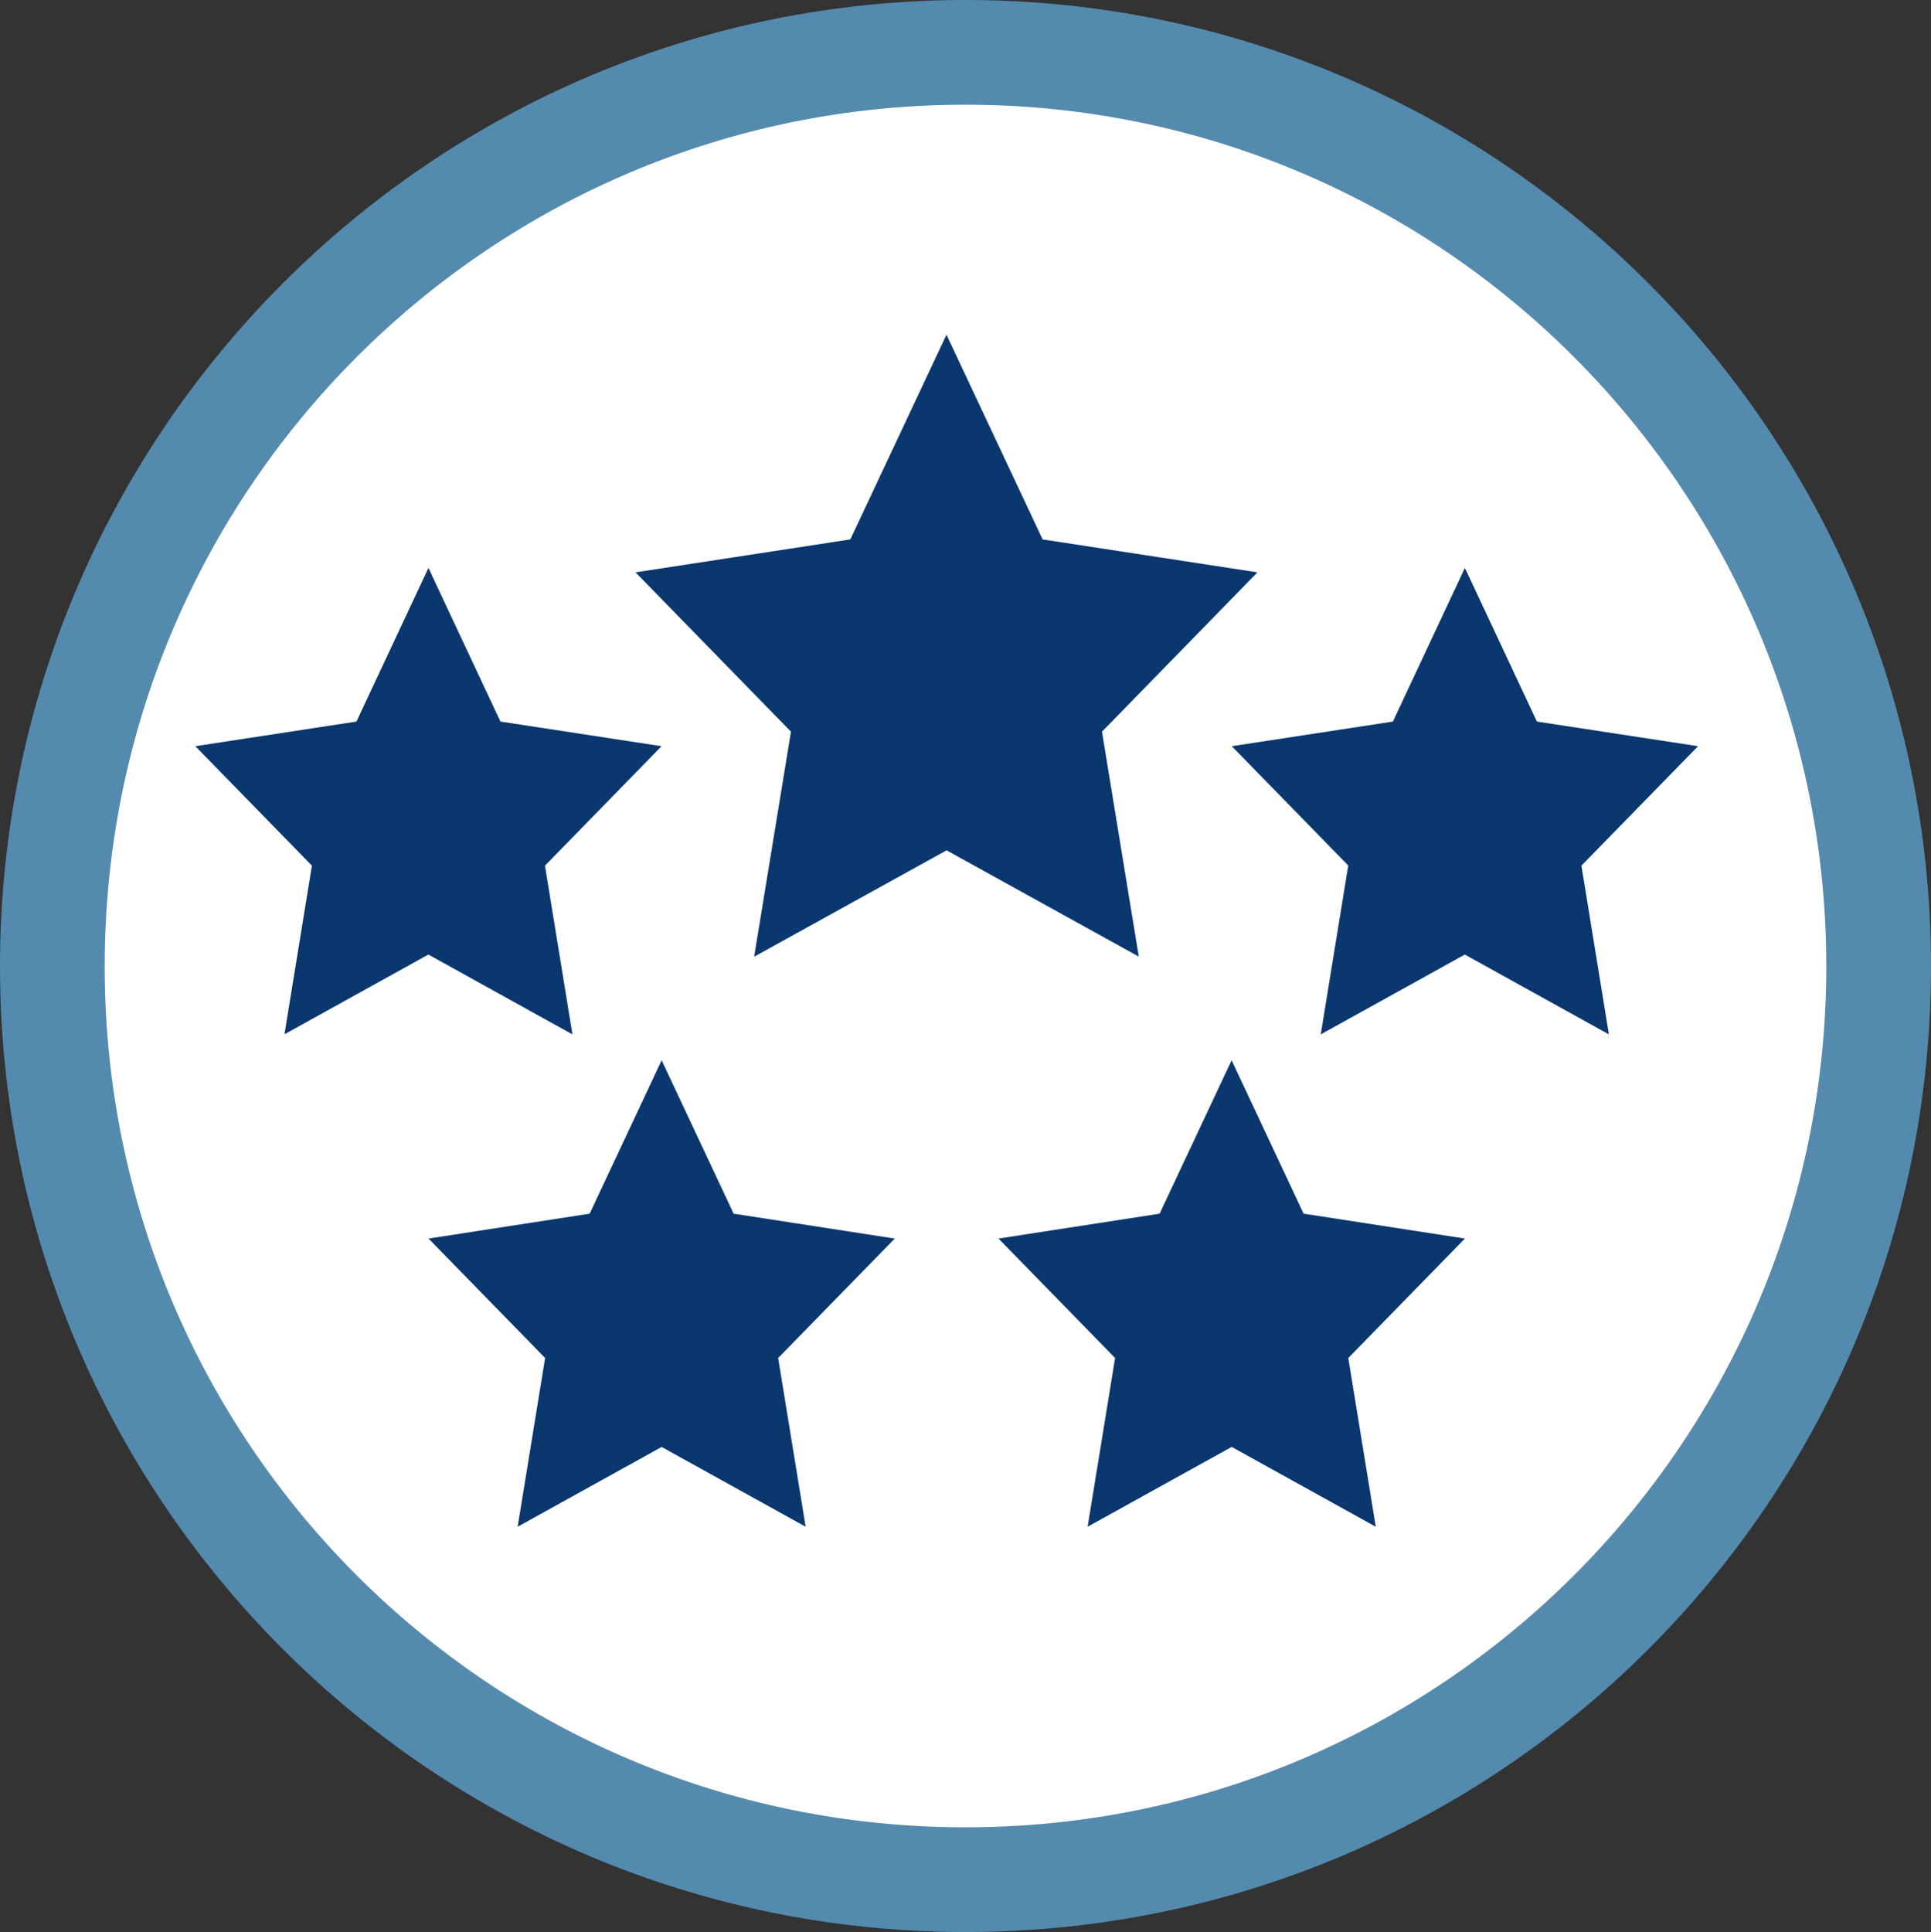
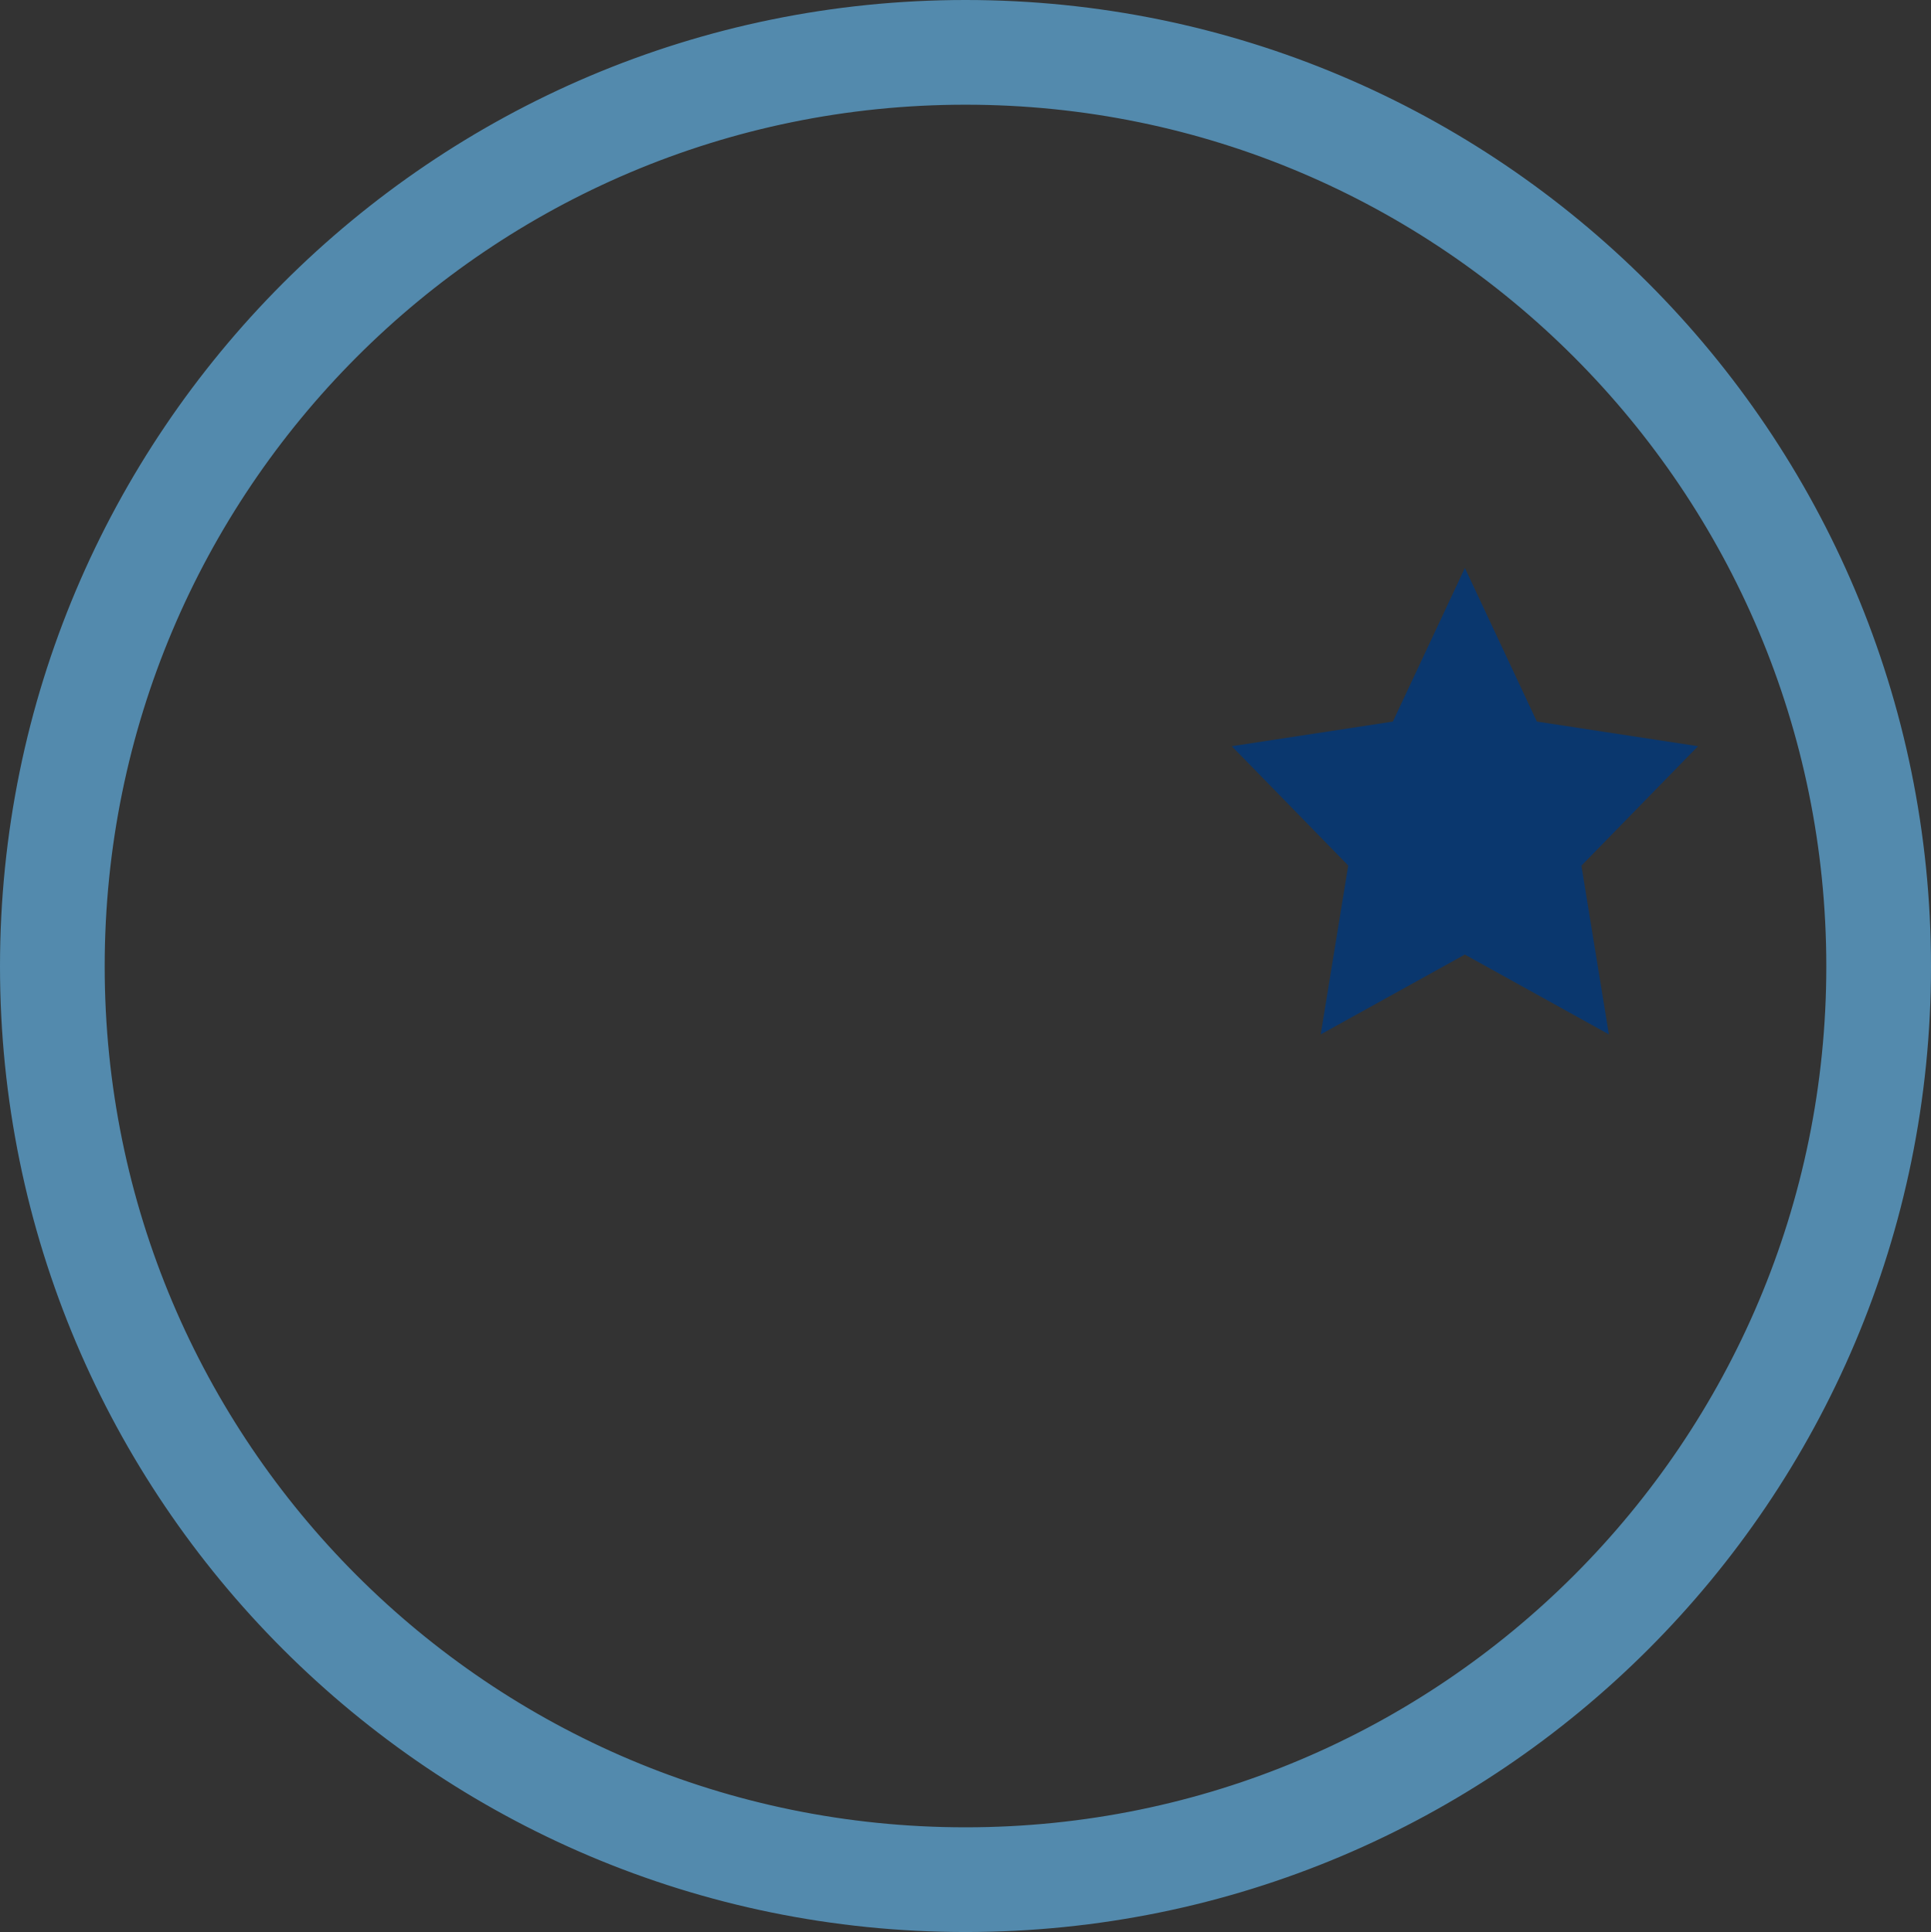
<svg xmlns="http://www.w3.org/2000/svg" id="southampton" viewBox="0 0 244.6 244.7">
  <rect x="0" y="0" width="244.6" height="244.7" fill="#333333" stroke="none" />
  <defs>
    <style>
      .cls-1 {
        fill-rule: evenodd;
        stroke: #538aad;
        stroke-miterlimit: 10;
        stroke-width: 8px;
      }

      .cls-1, .cls-2 {
        fill: #0a376e;
      }

      .cls-3 {
        fill: #fff;
      }

      .cls-4 {
        fill: #538aad;
      }
    </style>
  </defs>
  <g>
-     <circle class="cls-3" cx="122.3" cy="122.35" r="119.22" />
    <path class="cls-4" d="m122.3,242.07C56.29,242.07,2.58,188.36,2.58,122.35S56.29,2.63,122.3,2.63s119.72,53.71,119.72,119.72-53.71,119.72-119.72,119.72Zm0-238.44C56.84,3.63,3.58,56.89,3.58,122.35s53.26,118.72,118.72,118.72,118.72-53.26,118.72-118.72S187.76,3.63,122.3,3.63Z" />
  </g>
  <path class="cls-1" d="m122.3,9.26C59.81,9.26,9.26,59.91,9.26,122.4s50.56,113.04,113.04,113.04,113.04-50.66,113.04-113.04S184.79,9.26,122.3,9.26h0Zm0-5.26c65.32,0,118.3,52.98,118.3,118.4s-52.98,118.3-118.3,118.3S4,187.72,4,122.4,56.98,4,122.3,4h0Z" />
-   <path class="cls-2" d="m36.01,131.01l18.25-10.11,18.25,10.11-3.48-21.37,14.77-15.13-20.41-3.12-9.12-19.46-9.12,19.46-20.41,3.12,14.77,15.13-3.48,21.37Z" />
  <path class="cls-2" d="m170.78,109.64l-3.48,21.37,18.25-10.11,18.25,10.11-3.48-21.37,14.77-15.13-20.41-3.12-9.12-19.46-9.12,19.46-20.41,3.12,14.77,15.13Z" />
-   <path class="cls-2" d="m83.8,183.26l18.25,10.11-3.48-21.37,14.77-15.13-20.41-3.15-9.12-19.43-9.12,19.43-20.41,3.15,14.77,15.13-3.48,21.37,18.25-10.11Z" />
-   <path class="cls-2" d="m165.13,153.72l-9.12-19.43-9.12,19.43-20.41,3.15,14.77,15.13-3.48,21.37,18.25-10.11,18.25,10.11-3.48-21.37,14.77-15.13-20.41-3.15Z" />
-   <path class="cls-2" d="m95.55,121.16l24.35-13.46,24.35,13.46-4.66-28.49,19.69-20.18-27.21-4.17-12.18-25.93-12.18,25.93-27.21,4.17,19.69,20.18-4.66,28.49Z" />
</svg>